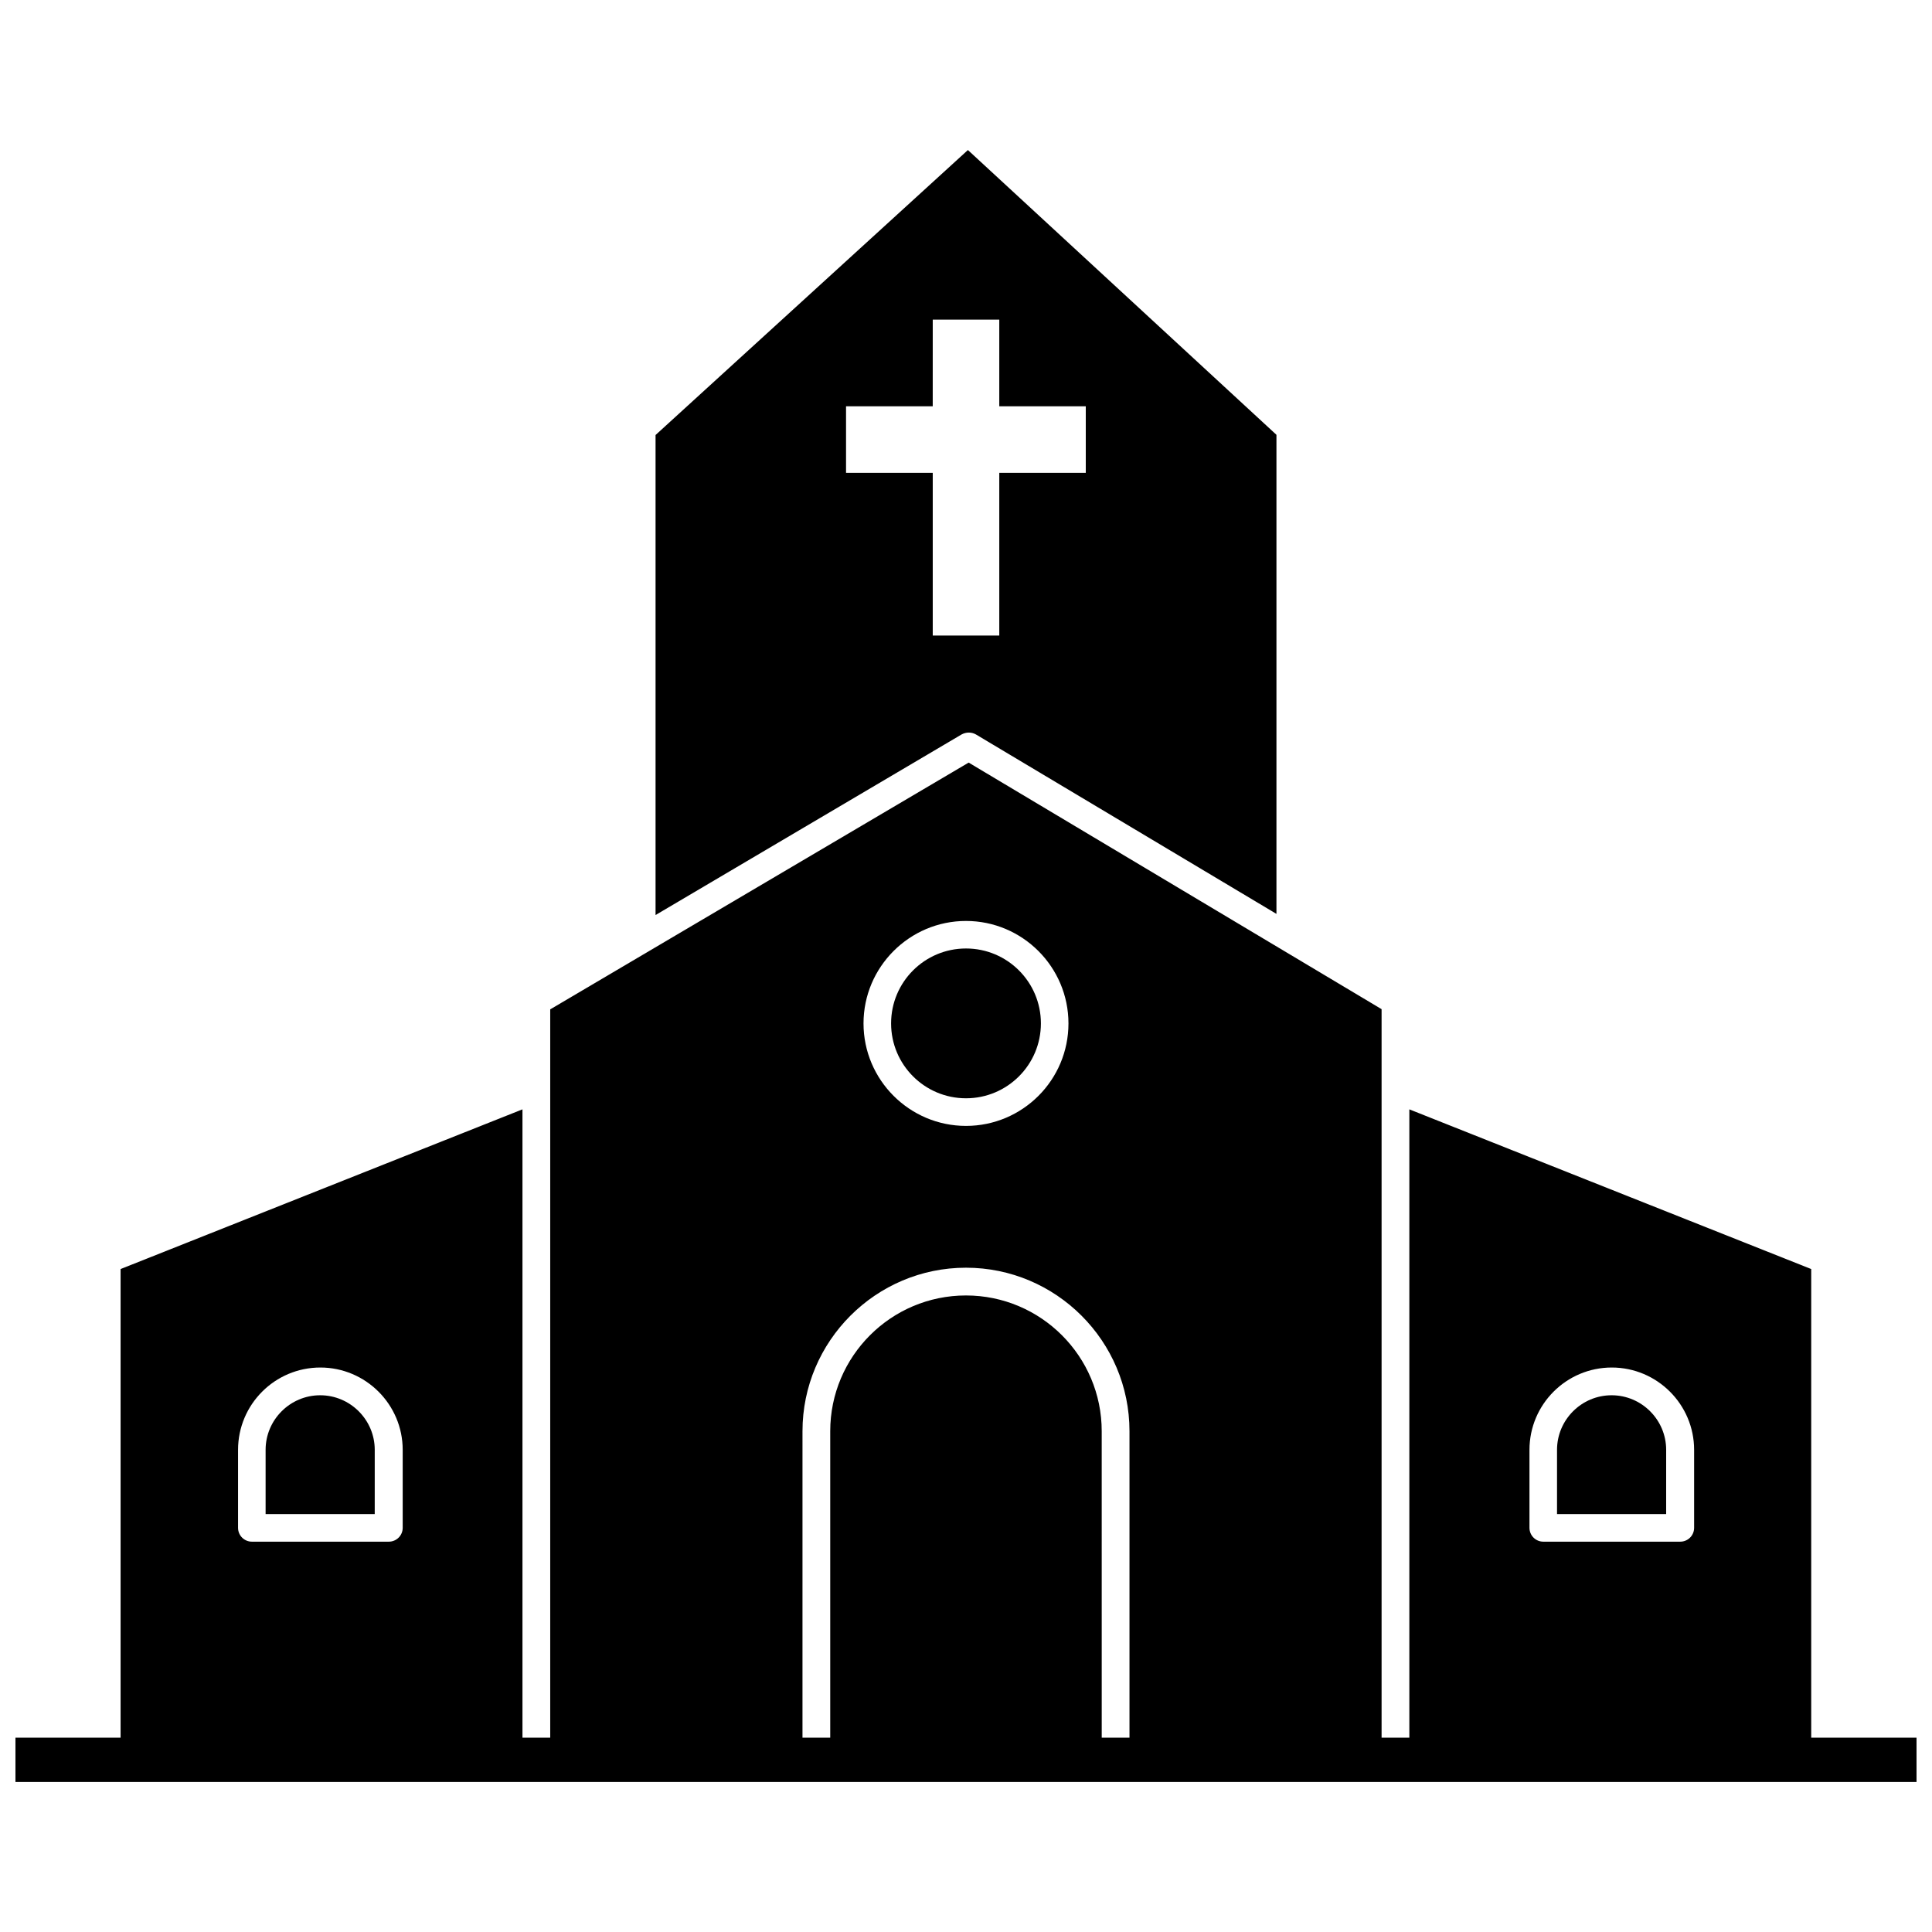
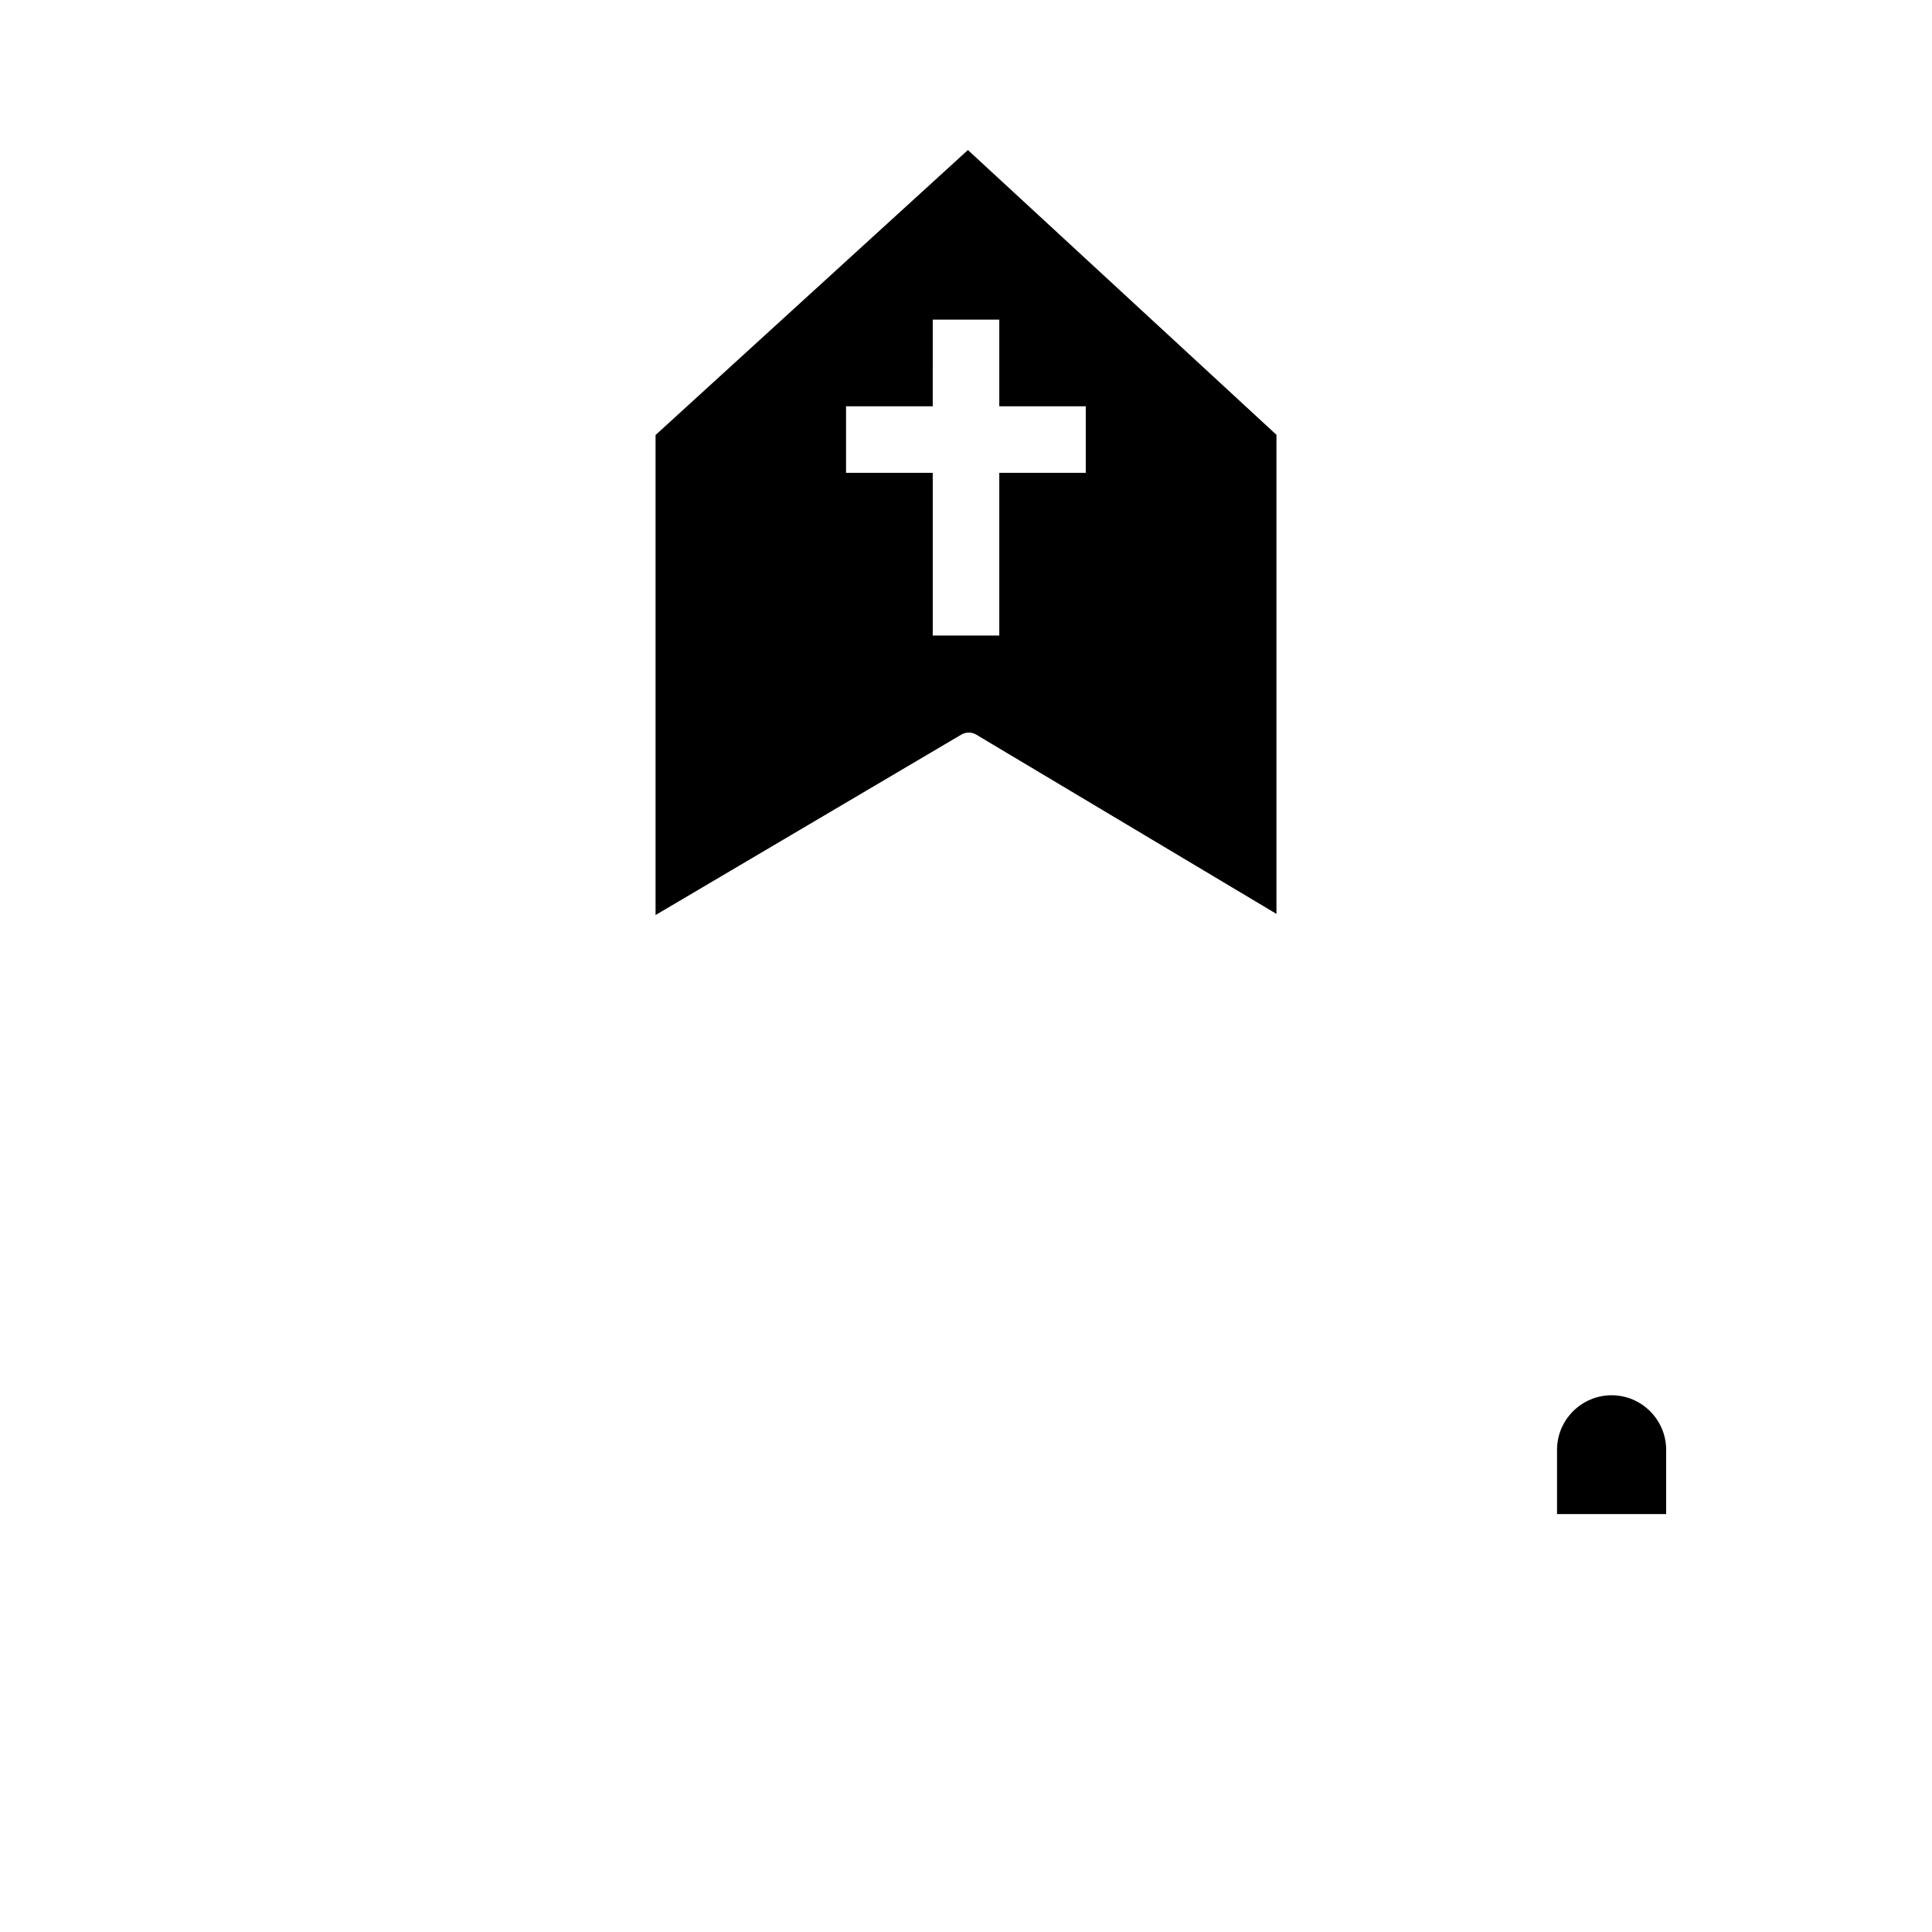
<svg xmlns="http://www.w3.org/2000/svg" width="800px" height="800px" version="1.1" viewBox="144 144 512 512">
  <defs>
    <clipPath id="a">
-       <path d="m148.09 346h503.81v271h-503.81z" />
-     </clipPath>
+       </clipPath>
  </defs>
  <g clip-path="url(#a)">
-     <path d="m623.99 604.5v-124.19l-106.5-42.32v166.51h-7.356v-193.06l-109.43-65.344-110.89 65.395v193.01h-7.356v-166.51l-106.5 42.32v124.19l-27.863 0.004v11.738h503.81v-11.738zm-74.664-76.277c0-12.043 9.773-21.816 21.816-21.816 11.992 0 21.816 9.773 21.816 21.816v20.656c0 2.066-1.664 3.68-3.68 3.68h-36.273c-2.016 0-3.68-1.613-3.68-3.68zm-342.24 0c0-12.043 9.773-21.816 21.816-21.816 11.992 0 21.816 9.773 21.816 21.816v20.656c0 2.066-1.664 3.68-3.68 3.68h-36.273c-2.016 0-3.68-1.613-3.68-3.68zm192.91-140.16c14.965 0 27.156 12.191 27.156 27.156 0 15.012-12.191 27.156-27.156 27.156s-27.156-12.191-27.156-27.156 12.191-27.156 27.156-27.156zm-43.328 135.22c0-23.879 19.445-43.328 43.328-43.328 23.879 0 43.328 19.445 43.328 43.328v81.215h-7.356l-0.004-81.215c0-19.852-16.121-35.973-35.973-35.973-19.852 0-35.973 16.121-35.973 35.973v81.215h-7.352z" />
-   </g>
+     </g>
  <path d="m402.62 338.63 79.652 47.559v-126.96l-81.766-75.469-82.777 75.523v127.21l81.113-47.863c1.211-0.652 2.621-0.652 3.777 0zm-34.41-69.324v-17.633h22.973l0.004-22.973h17.633v22.973h22.922v17.633h-22.922v43.125h-17.633v-43.125z" />
  <path d="m585.55 528.22c0-7.961-6.5-14.461-14.461-14.461-7.961 0-14.461 6.5-14.461 14.461v17.027h28.918z" />
-   <path d="m243.31 528.22c0-7.961-6.5-14.461-14.461-14.461-7.961 0-14.461 6.5-14.461 14.461v17.027h28.918z" />
-   <path d="m419.85 415.21c0 10.961-8.887 19.848-19.848 19.848-10.965 0-19.852-8.887-19.852-19.848 0-10.965 8.887-19.852 19.852-19.852 10.961 0 19.848 8.887 19.848 19.852" />
</svg>